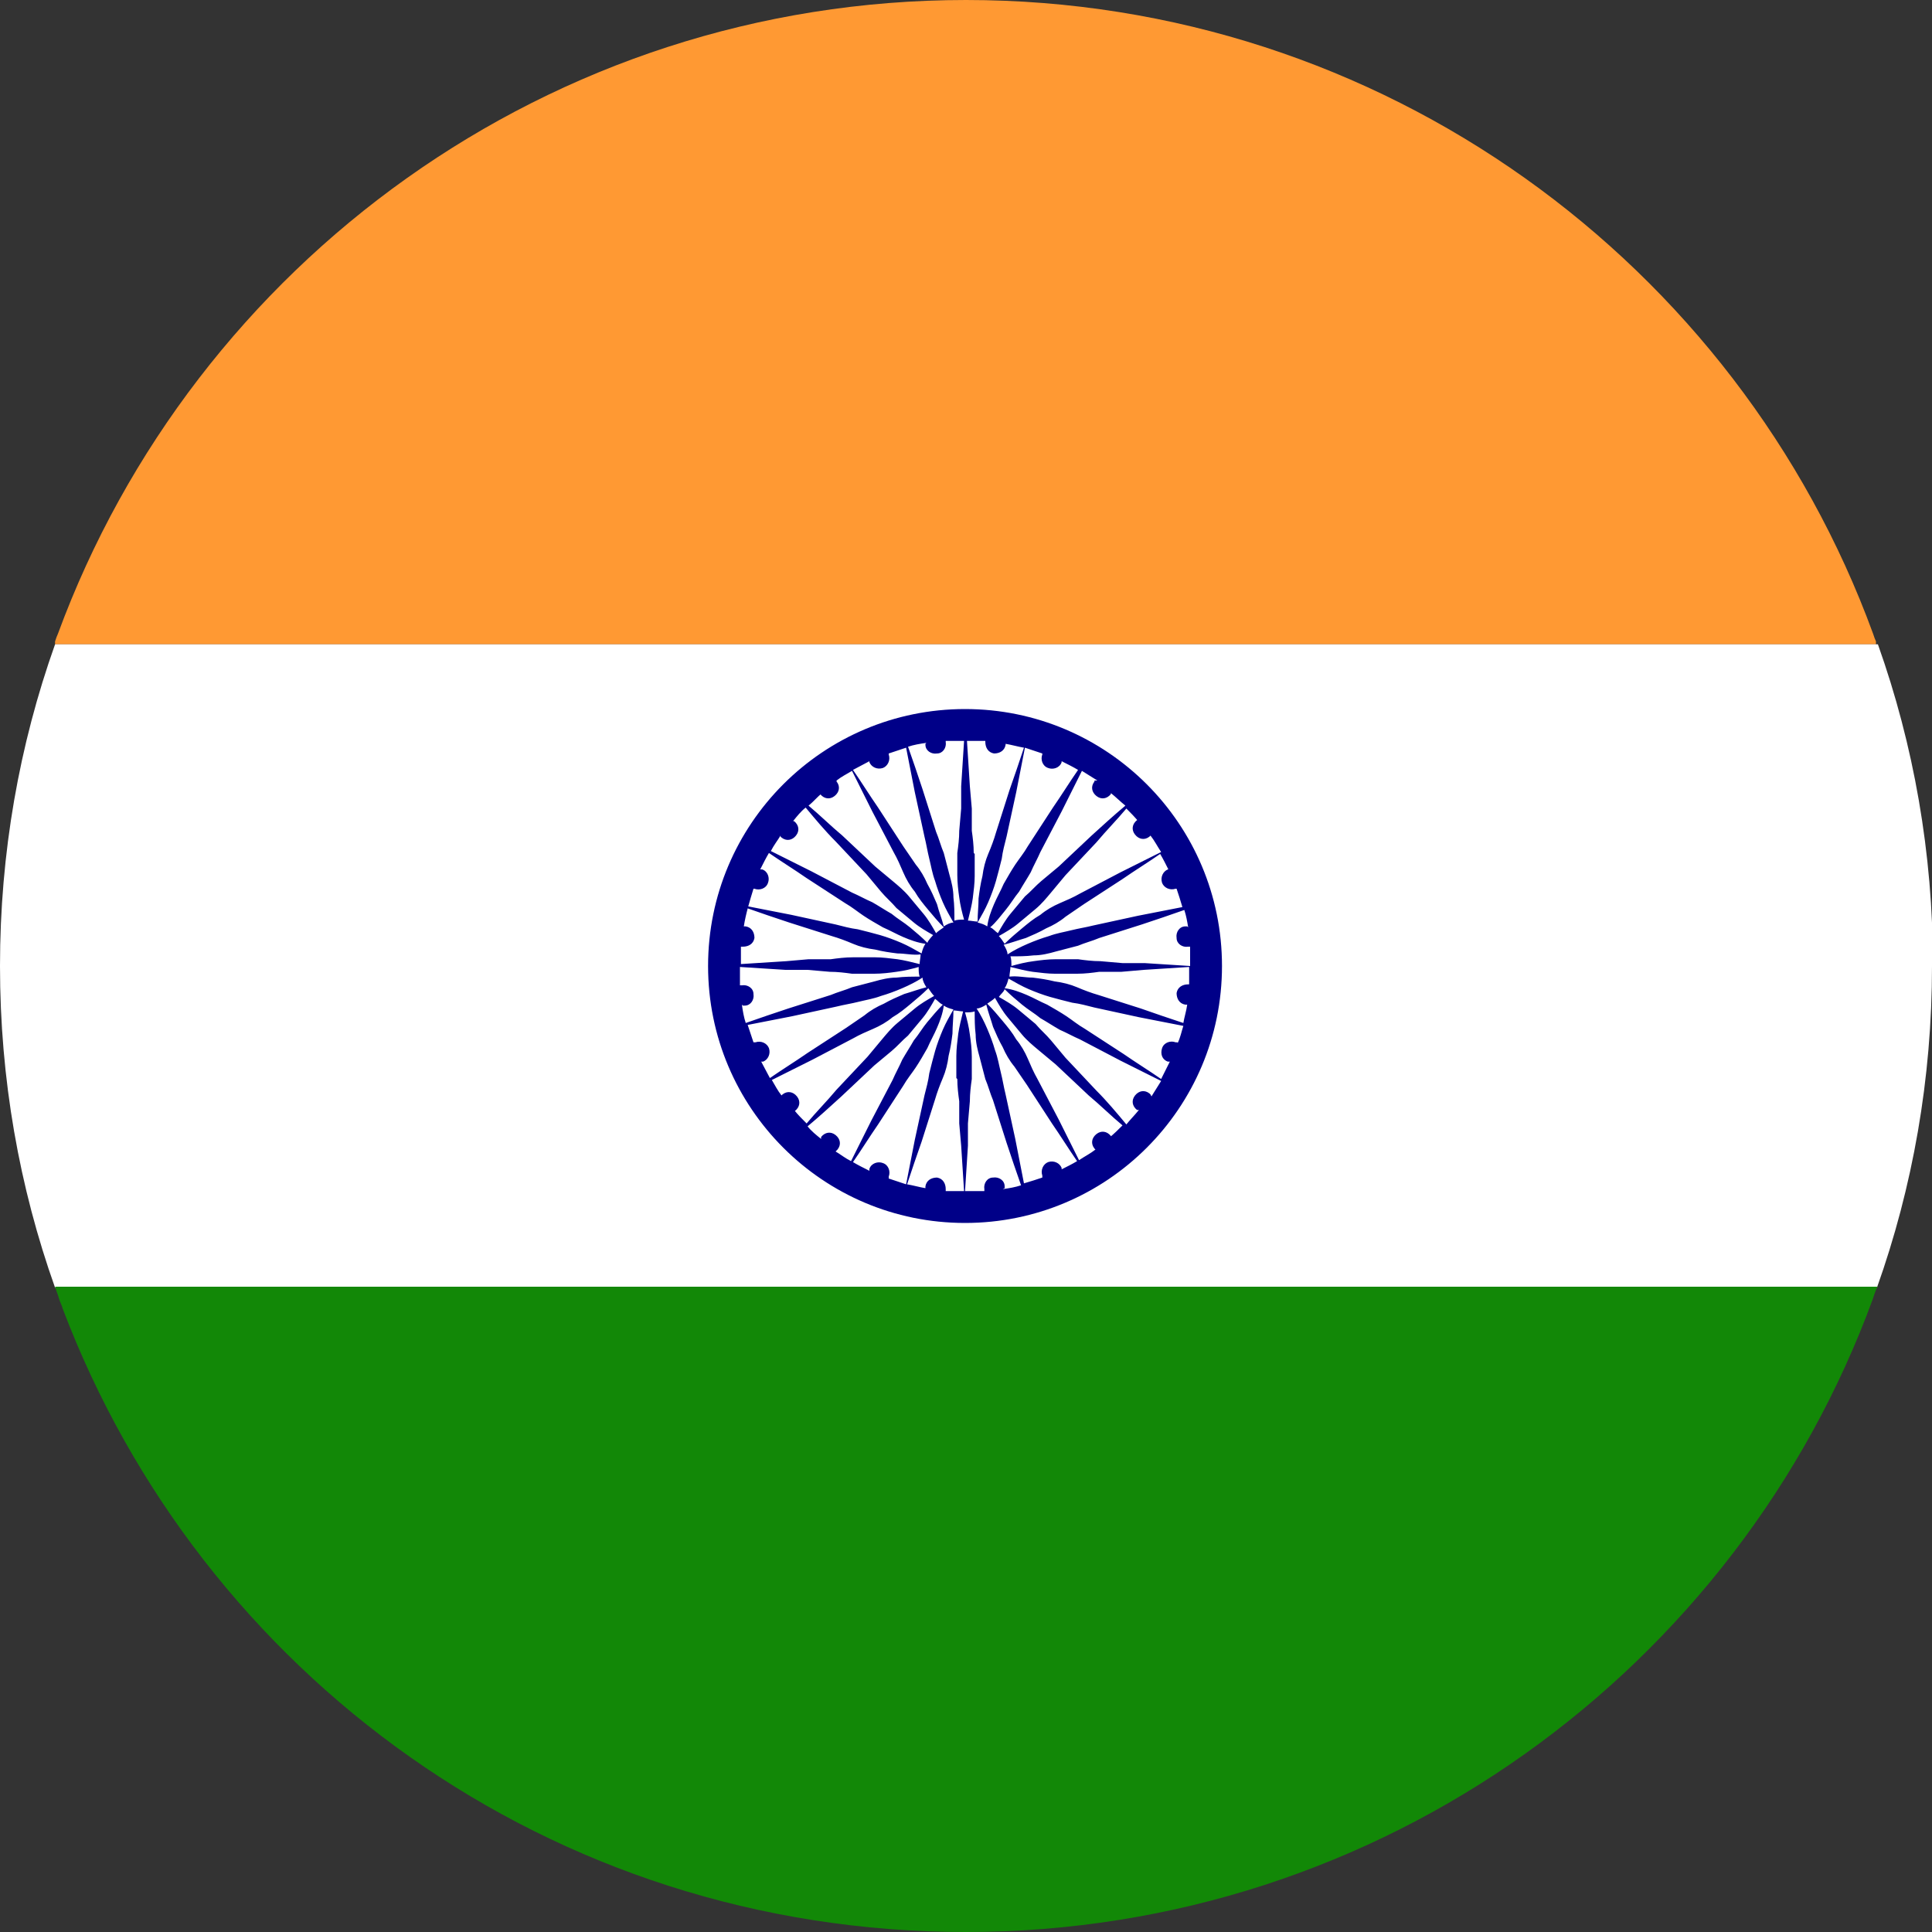
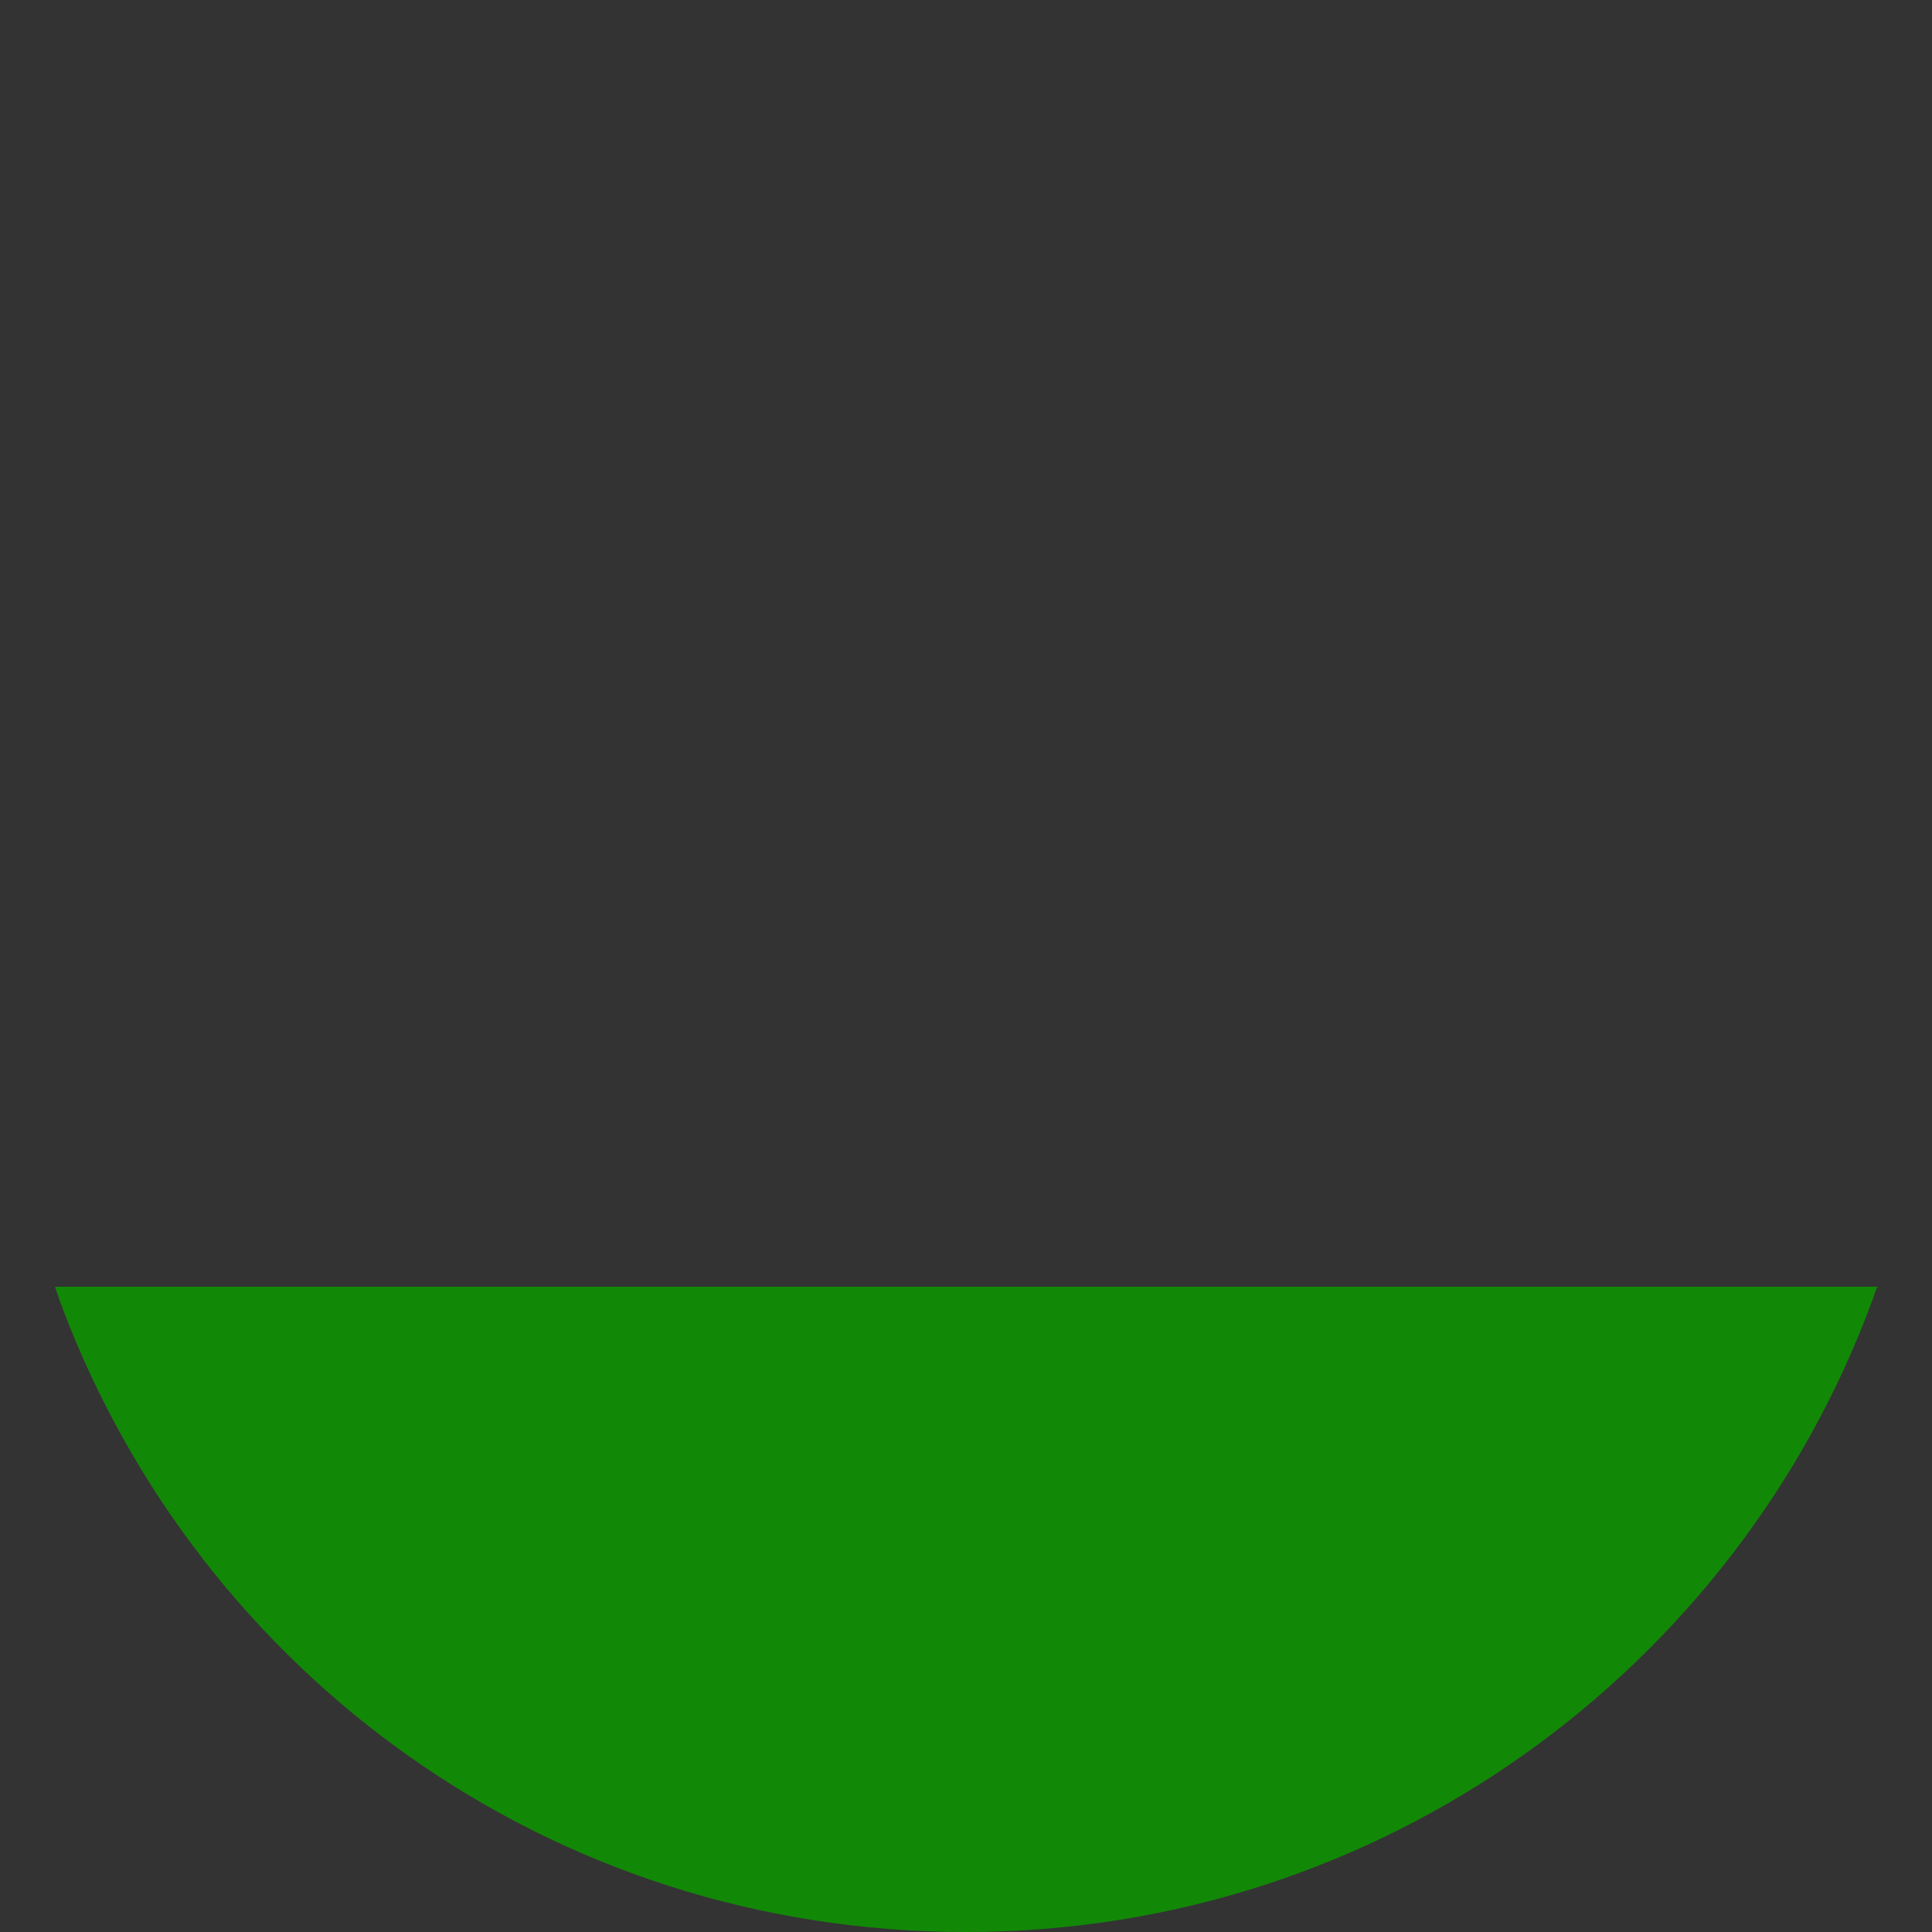
<svg xmlns="http://www.w3.org/2000/svg" id="b" viewBox="0 0 20 20">
  <rect x="0" y="0" width="20" height="20" fill="#333333" stroke="none" />
  <g id="c">
-     <path d="M19.43,6.67H.57s0-.02,0-.03c.01-.03.02-.06.03-.08C2.01,2.73,5.69,0,10,0s7.99,2.73,9.39,6.56c.01.03.02.06.03.08,0,0,0,.02,0,.03Z" style="fill:#f93;" />
-     <path d="M20,10c0,1.17-.2,2.29-.57,3.33H.57c-.37-1.04-.57-2.16-.57-3.33s.2-2.29.57-3.33h18.87c.37,1.04.57,2.16.57,3.33Z" style="fill:#fff;" />
    <path d="M19.43,13.33s-.03.07-.04.11c-1.4,3.83-5.08,6.56-9.39,6.56S2.08,17.32.65,13.55c-.01-.04-.03-.07-.04-.11-.01-.04-.03-.08-.04-.12h18.87Z" style="fill:#128807;" />
-     <path d="M9.99,7.34c-1.47,0-2.66,1.19-2.66,2.66s1.19,2.66,2.66,2.66,2.66-1.19,2.66-2.66-1.19-2.66-2.66-2.66ZM9.58,7.7s0,0,0,.01c0,.06.06.1.12.09.06,0,.1-.06.09-.12,0,0,0,0,0-.01.06,0,.13,0,.19,0-.01.16-.02.31-.03.47v.23s-.02.23-.02.23c0,.08-.01.16-.02.23,0,.08,0,.16,0,.23,0,.08.01.16.02.23.01.08.03.16.05.23-.04,0-.07,0-.1.01,0-.08,0-.16-.01-.24,0-.08-.02-.16-.04-.23-.02-.08-.04-.15-.06-.23-.03-.07-.05-.15-.08-.22l-.07-.22-.07-.22c-.05-.15-.1-.3-.15-.44.06-.02.12-.03.19-.04ZM9,7.88s0,0,0,.01c.02.05.08.08.14.06.05-.02.08-.08.06-.14,0,0,0,0,0-.01.06-.02.12-.04.18-.06.03.15.06.31.09.46l.05.23.05.23c.02.08.03.15.05.23.02.08.03.15.06.23.02.07.05.15.08.22.03.07.07.14.11.21-.03,0-.07.02-.1.04h0c-.02-.08-.05-.15-.07-.23-.03-.07-.06-.14-.1-.21-.03-.07-.07-.14-.12-.2-.04-.06-.09-.13-.13-.19l-.13-.2-.13-.2c-.09-.13-.17-.26-.26-.39.06-.03.11-.06.17-.09ZM8.49,8.21s0,0,0,.01c.04.05.1.06.15.02.05-.04.06-.1.02-.15,0,0,0,0,0-.01.05-.04.11-.07.16-.1.07.14.14.28.21.42l.11.21.11.21c.04.07.07.14.1.21.03.07.07.14.12.2.04.07.09.13.14.19.05.06.1.12.16.18-.03.02-.06.04-.08.06-.04-.07-.08-.14-.13-.2-.05-.06-.1-.12-.15-.18-.05-.06-.11-.11-.17-.16-.06-.05-.12-.1-.18-.15l-.17-.16-.17-.16c-.12-.1-.23-.21-.35-.31.05-.04.09-.09.14-.13ZM8.08,8.66s0,0,.01.01c.05.04.11.03.15-.02.04-.05.03-.11-.02-.15,0,0,0,0-.01,0,.04-.05.08-.1.13-.14.1.12.2.24.31.35l.16.17.16.17c.05.06.1.12.15.18.05.06.11.11.16.17.06.05.12.1.18.15.06.05.13.09.2.13h0s-.05.05-.06.08c-.06-.06-.12-.11-.18-.16-.06-.05-.13-.09-.19-.14-.07-.04-.13-.08-.2-.12-.07-.03-.14-.07-.21-.1l-.21-.11-.21-.11c-.14-.07-.28-.14-.42-.21.03-.06.07-.11.1-.16ZM7.67,9.8s.01,0,.02,0c.06,0,.11-.03.12-.09,0-.06-.03-.11-.09-.12,0,0-.01,0-.02,0,.02-.13.06-.26.1-.39,0,0,0,0,.01,0,.05.02.12,0,.14-.06.02-.05,0-.12-.06-.14,0,0-.01,0-.02,0,.03-.06.06-.12.09-.17.13.09.26.17.39.26l.2.13.2.13c.07.04.13.09.19.13.06.04.13.08.2.12.07.03.14.07.21.1.07.03.15.06.23.07-.02.03-.03.06-.04.1-.07-.04-.14-.08-.21-.11-.07-.03-.15-.06-.22-.08-.07-.02-.15-.04-.23-.06-.08-.01-.15-.03-.23-.05l-.23-.05-.23-.05c-.15-.03-.31-.06-.46-.09v.02c.14.05.29.1.44.15l.22.07.22.07c.07.02.15.05.22.08.07.03.15.05.23.06.08.02.15.03.23.04.08,0,.16.02.24.01,0,.03-.01.07-.01.1-.08-.02-.16-.04-.23-.05-.08-.01-.16-.02-.23-.02-.08,0-.16,0-.23,0-.08,0-.16.01-.23.02h-.23s-.23.02-.23.02c-.16.01-.31.02-.47.03,0-.06,0-.13,0-.19ZM7.69,10.41s.01,0,.02,0c.06,0,.1-.06.09-.12,0-.06-.06-.1-.12-.09,0,0-.01,0-.02,0,0-.06,0-.13,0-.19.16.01.31.02.47.03h.23s.23.02.23.02c.08,0,.16.01.23.02.08,0,.16,0,.23,0,.08,0,.16-.01.23-.02.08-.01.16-.03.23-.05,0,.04,0,.07.01.1-.08,0-.16,0-.24.01-.08,0-.16.02-.23.04-.08.02-.15.04-.23.06-.07.03-.15.05-.22.08l-.22.07-.22.07c-.15.05-.3.1-.44.15-.02-.06-.03-.12-.04-.19ZM7.88,10.99s.01,0,.02,0c.05-.02.08-.08.06-.14-.02-.05-.08-.08-.14-.06,0,0-.01,0-.02,0-.02-.06-.04-.12-.06-.18.15-.03.31-.06.46-.09l.23-.05.23-.05c.08-.02.15-.03.23-.05.08-.02.15-.03.23-.06.07-.02.15-.05.22-.08.07-.03.15-.07.21-.11,0,.03.02.07.04.1-.08.02-.16.05-.23.07-.07.03-.14.06-.21.1-.07.03-.14.07-.2.12-.06.04-.13.09-.19.13l-.2.13-.2.13c-.13.09-.26.17-.39.26-.03-.06-.06-.11-.09-.17ZM8.21,11.5s.01,0,.02,0c.05-.04.06-.1.02-.15-.04-.05-.1-.06-.15-.02,0,0,0,0-.01.01-.04-.05-.07-.11-.1-.16.14-.07.28-.14.42-.21l.21-.11.21-.11c.07-.04.14-.07.21-.1.07-.03.14-.07.2-.12.07-.04.13-.09.19-.14.06-.05.12-.1.18-.16.02.03.04.06.06.08-.07.04-.14.08-.2.13-.06.05-.12.1-.18.15-.06.05-.11.11-.16.17-.05.06-.1.12-.15.18l-.16.17-.16.17c-.1.12-.21.23-.31.35-.05-.05-.09-.09-.13-.14ZM8.66,11.91s0,0,.01-.01c.04-.05.03-.11-.02-.15-.05-.04-.11-.03-.15.02,0,0,0,.01,0,.02-.05-.04-.1-.08-.14-.13.12-.1.24-.21.35-.31l.17-.16.17-.16c.06-.05.12-.1.18-.15.06-.05.11-.11.17-.16.05-.06.1-.12.15-.18.05-.06.09-.13.13-.2.03.02.05.05.08.06-.06.06-.11.12-.16.18-.05.06-.09.13-.14.19-.04.07-.08.13-.12.2-.03.07-.07.14-.1.21l-.11.21-.11.21c-.07.14-.14.28-.21.42-.06-.03-.11-.07-.16-.1ZM9.2,12.2s0-.01,0-.02c.02-.05,0-.12-.06-.14-.05-.02-.12,0-.14.06,0,0,0,.01,0,.02-.06-.03-.12-.06-.17-.09.09-.13.17-.26.26-.39l.13-.2.13-.2c.04-.07.09-.13.13-.19.04-.06.08-.13.12-.2.03-.07.07-.14.1-.21.03-.07.06-.15.07-.23.03.02.06.03.1.04-.04.07-.08.14-.11.21-.03.07-.06.15-.08.22-.02.07-.04.15-.06.23-.01.08-.03.15-.05.23l-.05.23-.05.23c-.03.15-.06.31-.09.46-.06-.02-.12-.04-.18-.06ZM9.91,11.17c0,.08.01.16.02.23v.23s.02.23.02.23c.01.16.02.31.03.47-.06,0-.13,0-.19,0,0,0,0-.01,0-.02,0-.06-.03-.11-.09-.12-.06,0-.11.03-.12.09,0,0,0,.01,0,.02-.06-.01-.13-.03-.19-.04.05-.15.1-.3.15-.44l.07-.22.07-.22c.02-.07.05-.15.08-.22.03-.07.05-.15.06-.23.02-.08.03-.15.04-.23,0-.08.01-.16.01-.24.03,0,.07.01.1.01-.02.08-.04.16-.05.23-.01.08-.02.16-.02.23,0,.08,0,.16,0,.23ZM12.29,9.59s-.01,0-.02,0c-.06,0-.1.06-.09.12,0,.06.06.1.12.09,0,0,.01,0,.02,0,0,.07,0,.13,0,.2-.16-.01-.31-.02-.47-.03h-.23s-.23-.02-.23-.02c-.08,0-.16-.01-.23-.02-.08,0-.16,0-.23,0-.08,0-.16.01-.23.02-.08.01-.16.03-.23.05,0-.04,0-.07-.01-.1.08,0,.16,0,.24-.01.08,0,.16-.02.23-.04.08-.02.15-.04.23-.06.07-.03.15-.05.22-.08l.22-.07.22-.07c.15-.05.3-.1.44-.15.02.06.03.12.04.18ZM12.11,9s-.01,0-.02,0c-.05.02-.08.08-.06.14.02.05.08.08.14.06,0,0,0,0,.01,0,.02.06.04.12.06.19-.15.03-.31.06-.46.09l-.23.05-.23.05c-.08.02-.15.03-.23.05-.08.02-.15.03-.23.06-.07.02-.15.05-.22.08-.07.03-.15.07-.21.11,0-.03-.02-.07-.04-.1.08-.02.16-.05.23-.07.07-.03.14-.06.21-.1.07-.03.14-.07.2-.12.06-.04.13-.09.19-.13l.2-.13.2-.13c.13-.09.26-.17.39-.26.03.05.06.11.09.17ZM11.78,8.49s0,0-.01,0c-.05.04-.06.1-.02.15.04.05.1.06.15.02,0,0,0,0,.01-.01.04.05.07.11.11.17-.14.07-.28.14-.42.21l-.21.11-.21.11c-.07.04-.14.07-.21.1-.07.03-.14.07-.2.12-.07.04-.13.09-.19.14-.06.05-.12.1-.18.16-.02-.03-.04-.06-.06-.08h0c.07-.04.14-.08.2-.13.06-.05.12-.1.18-.15.06-.05.11-.11.16-.17.05-.06.1-.12.15-.18l.16-.17.16-.17c.1-.12.21-.23.31-.35.04.04.09.09.13.14ZM11.33,8.08s0,0,0,.01c-.04.05-.03.11.02.15.05.04.11.03.15-.02,0,0,0,0,0-.01.05.04.1.09.15.13-.12.1-.24.21-.35.31l-.17.16-.17.16c-.06.05-.12.1-.18.15-.06.05-.11.11-.17.16-.05.06-.1.12-.15.18-.05.06-.09.13-.13.2-.03-.02-.05-.05-.08-.06.06-.05.11-.12.16-.18.05-.06.09-.13.14-.19.04-.07.08-.13.12-.2.03-.07.07-.14.1-.21l.11-.21.11-.21c.07-.14.14-.28.21-.42.05.03.11.07.16.1ZM10.79,7.8s0,0,0,.01c-.02.05,0,.12.06.14.05.02.12,0,.14-.06,0,0,0,0,0-.01.06.03.12.06.17.09-.09.13-.17.26-.26.39l-.13.2-.13.2c-.04.07-.09.13-.13.19-.04.06-.08.13-.12.2-.03.07-.07.14-.1.21-.03.07-.06.15-.07.23-.03-.02-.06-.03-.1-.04.04-.07.08-.14.11-.21.03-.07.06-.15.08-.22.02-.07.04-.15.06-.23.01-.08.03-.15.05-.23l.05-.23.05-.23c.03-.15.06-.31.09-.46.06.02.12.04.18.06ZM10.08,8.83c0-.08-.01-.16-.02-.23v-.23s-.02-.23-.02-.23c-.01-.16-.02-.31-.03-.47.06,0,.13,0,.19,0,0,0,0,0,0,.01,0,.06.03.11.09.12.06,0,.11-.03.12-.09,0,0,0,0,0-.01.06.01.13.03.19.04-.05.15-.1.3-.15.44l-.07.22-.07.22c-.02.07-.05.15-.08.22-.03.07-.05.15-.06.23-.02.08-.03.15-.04.23,0,.08-.01.16-.01.24-.03,0-.07-.01-.1-.01.02-.08.04-.16.05-.23.01-.08.02-.16.02-.23,0-.08,0-.16,0-.23ZM10.4,12.3s0-.01,0-.02c0-.06-.06-.1-.12-.09-.06,0-.1.06-.09.12,0,0,0,.01,0,.02-.06,0-.13,0-.2,0,.01-.16.02-.31.03-.47v-.23s.02-.23.02-.23c0-.08.01-.16.02-.23,0-.08,0-.16,0-.23,0-.08-.01-.16-.02-.23-.01-.08-.03-.16-.05-.23.04,0,.07,0,.1-.01,0,.08,0,.16.01.24,0,.08.02.16.04.23.02.08.04.15.06.23.03.07.05.15.08.22l.07.22.07.22c.05.15.1.3.15.44-.06.02-.12.03-.19.04ZM10.99,12.11s0-.01,0-.02c-.02-.05-.08-.08-.14-.06-.05.02-.08.08-.06.14,0,0,0,.01,0,.02-.06.02-.12.04-.19.06-.03-.15-.06-.31-.09-.46l-.05-.23-.05-.23c-.02-.08-.03-.15-.05-.23-.02-.08-.03-.15-.06-.23-.02-.07-.05-.15-.08-.22-.03-.07-.07-.15-.11-.21.03,0,.07-.02.1-.04.02.08.05.16.07.23.03.07.06.14.1.21.03.07.07.14.12.2.04.06.09.13.13.19l.13.2.13.2c.09.13.17.26.26.39-.05.03-.11.06-.17.09ZM11.5,11.78s0-.01,0-.02c-.04-.05-.1-.06-.15-.02-.05.04-.06.1-.02.15,0,0,0,0,.01.01-.05.04-.11.07-.17.11-.07-.14-.14-.28-.21-.42l-.11-.21-.11-.21c-.04-.07-.07-.14-.1-.21-.03-.07-.07-.14-.12-.2-.04-.07-.09-.13-.14-.19-.05-.06-.1-.12-.16-.18.03-.02.06-.04.08-.06.04.07.08.14.13.2.05.06.1.12.15.18.05.06.11.11.17.16.06.05.12.1.18.15l.17.16.17.16c.12.1.23.21.35.31-.04.04-.09.09-.14.13ZM11.91,11.33s0,0-.01-.01c-.05-.04-.11-.03-.15.02-.04.05-.03.11.02.15,0,0,.01,0,.02,0-.04.05-.09.1-.13.15-.1-.12-.2-.24-.31-.35l-.16-.17-.16-.17c-.05-.06-.1-.12-.15-.18-.05-.06-.11-.11-.16-.17-.06-.05-.12-.1-.18-.15-.06-.05-.13-.09-.2-.13.02-.03.05-.05.06-.08.06.06.12.11.18.16.06.05.13.09.19.14.07.04.13.08.2.12.07.03.14.07.21.1l.21.11.21.11c.14.07.28.14.42.21-.03.05-.07.11-.1.16ZM12.19,10.79s-.01,0-.02,0c-.05-.02-.12,0-.14.06s0,.12.06.14c0,0,.01,0,.02,0-.03.06-.06.12-.09.18-.13-.09-.26-.17-.39-.26l-.2-.13-.2-.13c-.07-.04-.13-.09-.19-.13-.06-.04-.13-.08-.2-.12-.07-.03-.14-.07-.21-.1-.07-.03-.15-.06-.23-.07.02-.03.03-.06.04-.1.07.04.14.08.21.11.07.03.15.06.22.08.07.02.15.04.23.06.08.01.15.03.23.05l.23.05.23.05c.15.03.31.06.46.09-.02.06-.03.12-.06.18ZM12.32,10.19s-.01,0-.02,0c-.06,0-.11.03-.12.09,0,.06.03.11.09.12,0,0,.01,0,.02,0-.01.07-.03.13-.04.19-.15-.05-.3-.1-.44-.15l-.22-.07-.22-.07c-.07-.02-.15-.05-.22-.08-.07-.03-.15-.05-.23-.06-.08-.02-.15-.03-.23-.04-.08,0-.16-.02-.24-.01,0-.03.01-.07.01-.1.08.02.16.04.23.05.08.01.16.02.23.02.08,0,.16,0,.23,0,.08,0,.16-.01.23-.02h.23s.23-.02.23-.02c.16-.01.31-.02.47-.03,0,.06,0,.13,0,.19Z" style="fill:#008;" />
  </g>
</svg>